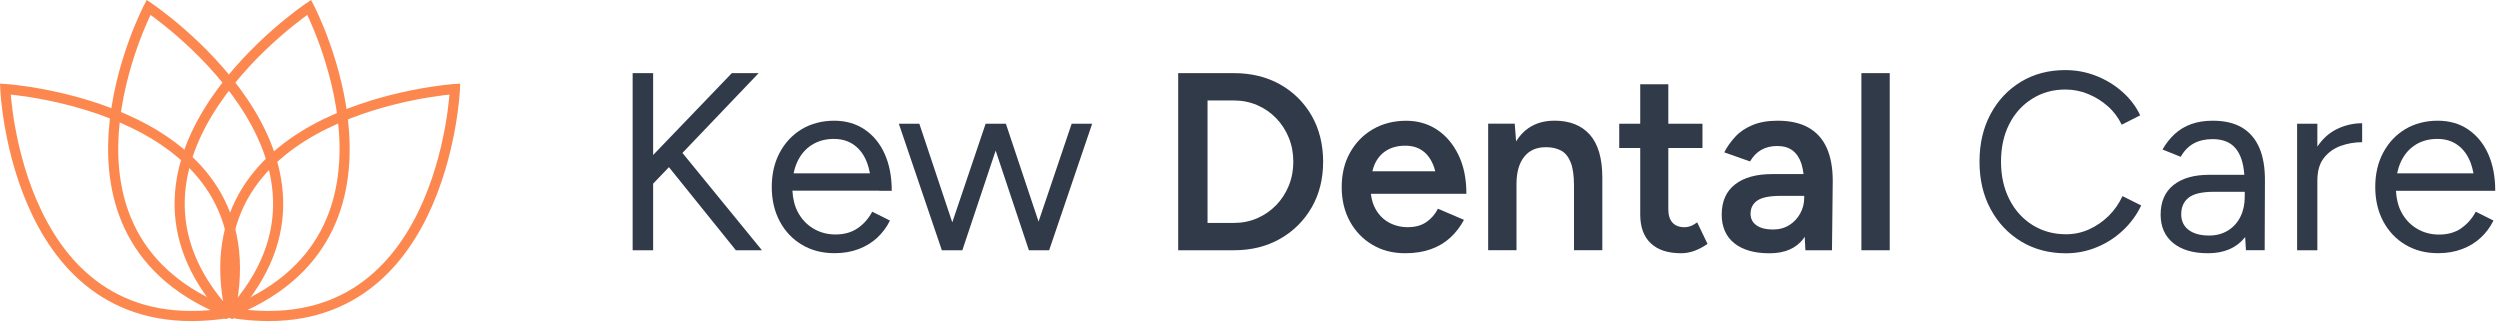
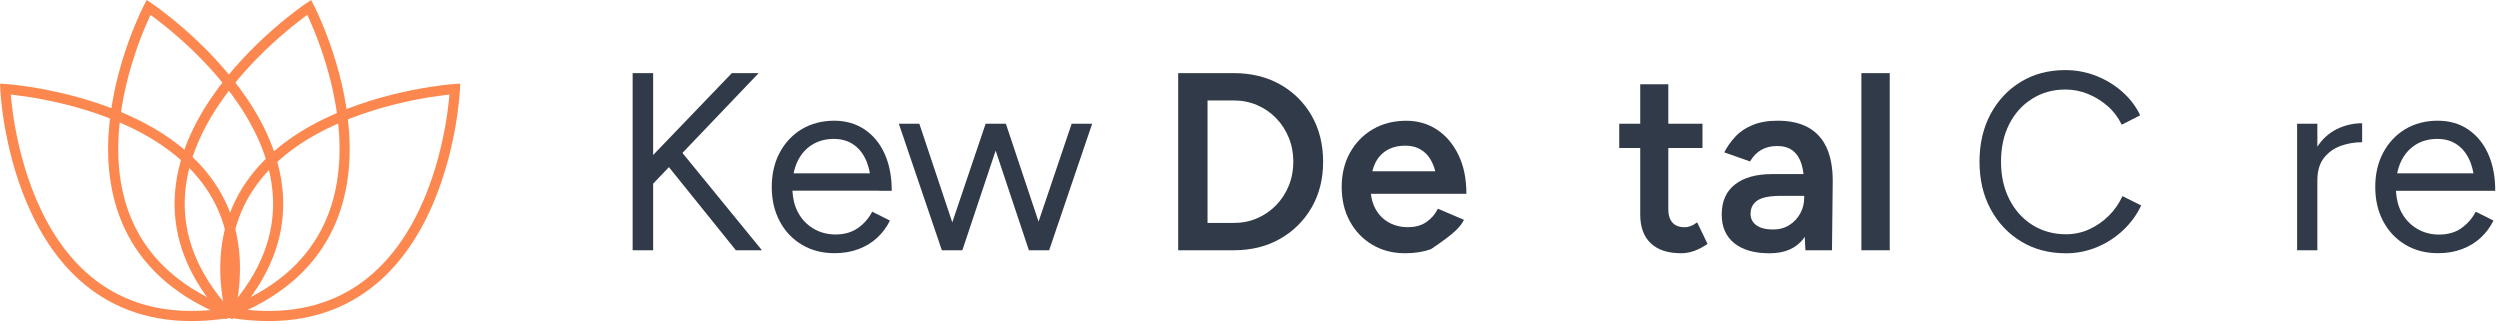
<svg xmlns="http://www.w3.org/2000/svg" width="494" height="64" viewBox="0 0 494 64" fill="none">
  <path d="M1.05 17.59C1.05 17.59 54.32 21.11 45.42 61.8C3.17 68.73 1.05 17.59 1.05 17.59Z" stroke="#FC884F" stroke-width="2" stroke-miterlimit="10" />
  <path d="M29.36 1.45C29.36 1.45 73.73 31.1 45.65 61.9C5.6 46.8 29.36 1.45 29.36 1.45Z" stroke="#FC884F" stroke-width="2" stroke-miterlimit="10" />
  <path d="M89.89 17.59C89.89 17.59 36.62 21.11 45.52 61.8C87.76 68.73 89.89 17.59 89.89 17.59Z" stroke="#FC884F" stroke-width="2" stroke-miterlimit="10" />
  <path d="M61.1 1.45C61.1 1.45 16.73 31.1 44.81 61.9C84.86 46.8 61.1 1.45 61.1 1.45Z" stroke="#FC884F" stroke-width="2" stroke-miterlimit="10" />
  <g id="text-fill">
    <path d="M149.91 14.45H144.61L129.06 30.63V14.45H125.01V49.45H129.06V36.29L132.18 33.03L145.41 49.45H150.56L134.85 30.22L149.91 14.45Z" fill="#313A49" />
    <path d="M173.76 37.7H176.21C176.21 34.9 175.74 32.47 174.81 30.4C173.88 28.33 172.55 26.73 170.83 25.57C169.11 24.42 167.1 23.85 164.81 23.85C162.52 23.85 160.29 24.41 158.43 25.52C156.58 26.64 155.13 28.18 154.08 30.14C153.03 32.1 152.5 34.37 152.5 36.94C152.5 39.51 153.03 41.77 154.08 43.74C155.13 45.71 156.59 47.25 158.46 48.36C160.33 49.48 162.48 50.03 164.91 50.03C166.64 50.03 168.22 49.76 169.63 49.23C171.05 48.7 172.28 47.95 173.33 46.98C174.38 46.01 175.22 44.88 175.85 43.58L172.35 41.83C171.65 43.16 170.7 44.25 169.5 45.08C168.3 45.91 166.83 46.33 165.1 46.33C163.47 46.33 162 45.94 160.7 45.15C159.4 44.37 158.38 43.28 157.65 41.9C157.01 40.69 156.67 39.28 156.58 37.68H173.74L173.76 37.7ZM156.82 34.25C156.99 33.42 157.23 32.66 157.56 31.95C158.23 30.52 159.18 29.41 160.44 28.62C161.69 27.84 163.13 27.45 164.76 27.45C166.39 27.45 167.72 27.87 168.84 28.7C169.96 29.53 170.8 30.71 171.36 32.23C171.59 32.85 171.76 33.53 171.9 34.25H156.82Z" fill="#313A49" />
    <path d="M205.22 43.79L198.76 24.45H194.76L188.17 43.94L181.66 24.45H177.61L186.11 49.45H190.16L196.74 29.76L203.31 49.45H207.31L215.81 24.45H211.76L205.22 43.79Z" fill="#313A49" />
    <path d="M252.93 16.67C250.28 15.19 247.24 14.45 243.81 14.45H232.81V49.45H243.81C247.24 49.45 250.29 48.7 252.93 47.2C255.57 45.7 257.66 43.63 259.18 41C260.7 38.37 261.45 35.35 261.45 31.95C261.45 28.55 260.69 25.48 259.18 22.85C257.66 20.22 255.58 18.16 252.93 16.67ZM254.66 36.7C254.06 38.17 253.23 39.45 252.16 40.55C251.09 41.65 249.84 42.51 248.41 43.13C246.98 43.75 245.44 44.05 243.81 44.05H238.61V19.85H243.81C245.44 19.85 246.98 20.16 248.41 20.77C249.84 21.39 251.09 22.24 252.16 23.35C253.23 24.45 254.06 25.73 254.66 27.2C255.26 28.67 255.56 30.25 255.56 31.95C255.56 33.65 255.26 35.23 254.66 36.7Z" fill="#313A49" />
-     <path d="M286.81 38.3H289.76C289.76 35.3 289.23 32.72 288.16 30.55C287.09 28.38 285.67 26.73 283.89 25.58C282.11 24.43 280.1 23.86 277.87 23.86C275.4 23.86 273.21 24.42 271.29 25.53C269.37 26.65 267.87 28.19 266.77 30.15C265.67 32.11 265.12 34.38 265.12 36.95C265.12 39.52 265.66 41.78 266.74 43.75C267.82 45.72 269.31 47.26 271.19 48.37C273.07 49.49 275.23 50.04 277.67 50.04C279.57 50.04 281.26 49.77 282.75 49.24C284.23 48.71 285.52 47.94 286.6 46.94C287.68 45.94 288.58 44.77 289.28 43.44L284.13 41.24C283.6 42.31 282.85 43.18 281.88 43.86C280.91 44.54 279.68 44.89 278.18 44.89C276.81 44.89 275.57 44.58 274.45 43.97C273.33 43.35 272.45 42.46 271.8 41.29C271.32 40.42 271.01 39.42 270.89 38.29H286.83L286.81 38.3ZM271.18 33.85C271.3 33.38 271.43 32.93 271.61 32.52C272.14 31.3 272.93 30.38 273.96 29.74C274.99 29.11 276.23 28.79 277.66 28.79C279.09 28.79 280.18 29.13 281.14 29.82C282.09 30.5 282.82 31.54 283.34 32.94C283.44 33.22 283.53 33.53 283.61 33.84H271.18V33.85Z" fill="#313A49" />
-     <path d="M307.11 23.85C305.14 23.85 303.44 24.34 302.01 25.32C301.04 25.98 300.24 26.87 299.58 27.94L299.31 24.44H294.06V49.44H299.66V36.39C299.66 34.02 300.18 32.21 301.21 30.94C302.24 29.67 303.69 29.06 305.56 29.09C306.66 29.09 307.62 29.31 308.44 29.74C309.26 30.17 309.89 30.93 310.34 32.02C310.79 33.1 311.02 34.64 311.02 36.64V49.44H316.62V35.14C316.62 31.31 315.8 28.47 314.15 26.61C312.5 24.76 310.16 23.84 307.12 23.84L307.11 23.85Z" fill="#313A49" />
+     <path d="M286.81 38.3H289.76C289.76 35.3 289.23 32.72 288.16 30.55C287.09 28.38 285.67 26.73 283.89 25.58C282.11 24.43 280.1 23.86 277.87 23.86C275.4 23.86 273.21 24.42 271.29 25.53C269.37 26.65 267.87 28.19 266.77 30.15C265.67 32.11 265.12 34.38 265.12 36.95C265.12 39.52 265.66 41.78 266.74 43.75C267.82 45.72 269.31 47.26 271.19 48.37C273.07 49.49 275.23 50.04 277.67 50.04C279.57 50.04 281.26 49.77 282.75 49.24C287.68 45.94 288.58 44.77 289.28 43.44L284.13 41.24C283.6 42.31 282.85 43.18 281.88 43.86C280.91 44.54 279.68 44.89 278.18 44.89C276.81 44.89 275.57 44.58 274.45 43.97C273.33 43.35 272.45 42.46 271.8 41.29C271.32 40.42 271.01 39.42 270.89 38.29H286.83L286.81 38.3ZM271.18 33.85C271.3 33.38 271.43 32.93 271.61 32.52C272.14 31.3 272.93 30.38 273.96 29.74C274.99 29.11 276.23 28.79 277.66 28.79C279.09 28.79 280.18 29.13 281.14 29.82C282.09 30.5 282.82 31.54 283.34 32.94C283.44 33.22 283.53 33.53 283.61 33.84H271.18V33.85Z" fill="#313A49" />
    <path d="M334.01 44.7C333.61 44.83 333.24 44.9 332.91 44.9C331.84 44.9 331.03 44.6 330.49 44C329.94 43.4 329.66 42.52 329.66 41.35V29.25H336.41V24.45H329.66V16.65H324.11V24.45H319.96V29.25H324.11V42.4C324.11 44.87 324.8 46.76 326.19 48.07C327.57 49.39 329.58 50.04 332.21 50.04C333.08 50.04 333.94 49.88 334.81 49.57C335.68 49.25 336.54 48.79 337.41 48.19L335.36 43.94C334.86 44.31 334.41 44.56 334.01 44.69V44.7Z" fill="#313A49" />
    <path d="M357.33 25.2C355.71 24.3 353.69 23.85 351.25 23.85C349.35 23.85 347.71 24.13 346.33 24.7C344.95 25.27 343.8 26.03 342.91 27C342.01 27.97 341.28 29 340.71 30.1L345.81 31.9C346.41 30.87 347.16 30.1 348.06 29.6C348.96 29.1 349.99 28.85 351.16 28.85C352.43 28.85 353.45 29.15 354.23 29.75C355.01 30.35 355.59 31.22 355.96 32.35C356.15 32.95 356.29 33.64 356.38 34.4H350.16C347.03 34.4 344.58 35.08 342.83 36.45C341.08 37.82 340.21 39.8 340.21 42.4C340.21 44.83 341.04 46.72 342.68 48.05C344.33 49.38 346.66 50.05 349.66 50.05C352.66 50.05 354.93 49.08 356.38 47.13C356.46 47.02 356.53 46.9 356.61 46.78L356.75 49.45H362L362.15 35.75C362.15 33.15 361.75 30.97 360.95 29.2C360.15 27.43 358.94 26.1 357.33 25.2ZM355.73 42.17C355.21 43.12 354.5 43.89 353.58 44.47C352.66 45.05 351.59 45.35 350.35 45.35C348.95 45.35 347.86 45.07 347.08 44.52C346.3 43.97 345.91 43.21 345.91 42.24C345.91 41.11 346.36 40.23 347.26 39.62C348.16 39 349.73 38.7 351.96 38.7H356.51V39.1C356.51 40.2 356.25 41.22 355.73 42.17Z" fill="#313A49" />
    <path d="M373.41 14.45H367.81V49.45H373.41V14.45Z" fill="#313A49" />
    <path d="M416.68 42.65C415.53 43.78 414.24 44.67 412.8 45.32C411.37 45.97 409.85 46.29 408.25 46.29C405.78 46.29 403.57 45.68 401.63 44.47C399.68 43.25 398.15 41.56 397.05 39.39C395.95 37.22 395.4 34.74 395.4 31.94C395.4 29.14 395.94 26.67 397.02 24.54C398.1 22.41 399.61 20.73 401.55 19.52C403.48 18.3 405.67 17.69 408.1 17.69C409.67 17.69 411.17 17.98 412.6 18.57C414.03 19.15 415.33 19.96 416.5 20.99C417.67 22.02 418.58 23.24 419.25 24.64L422.9 22.79C422.07 21.02 420.88 19.47 419.35 18.12C417.82 16.77 416.08 15.72 414.15 14.97C412.22 14.22 410.2 13.85 408.1 13.85C404.8 13.85 401.88 14.62 399.32 16.17C396.77 17.72 394.77 19.85 393.32 22.57C391.87 25.29 391.15 28.41 391.15 31.95C391.15 35.49 391.88 38.61 393.35 41.33C394.82 44.05 396.83 46.18 399.4 47.73C401.97 49.28 404.92 50.05 408.25 50.05C410.35 50.05 412.37 49.65 414.32 48.85C416.27 48.05 418 46.93 419.52 45.5C421.04 44.07 422.23 42.43 423.1 40.6L419.4 38.75C418.73 40.22 417.82 41.52 416.68 42.65Z" fill="#313A49" />
-     <path d="M443.01 25.2C441.48 24.3 439.56 23.85 437.26 23.85C435.66 23.85 434.24 24.07 432.99 24.52C431.74 24.97 430.65 25.63 429.71 26.49C428.78 27.36 427.98 28.37 427.31 29.54L430.91 30.99C431.58 29.79 432.44 28.91 433.49 28.34C434.54 27.77 435.78 27.49 437.21 27.49C438.64 27.49 439.92 27.82 440.83 28.47C441.75 29.12 442.43 30.09 442.88 31.37C443.19 32.26 443.39 33.33 443.48 34.54H436.55C433.52 34.54 431.16 35.22 429.47 36.57C427.79 37.92 426.94 39.86 426.94 42.4C426.94 44.8 427.77 46.67 429.42 48.02C431.07 49.37 433.36 50.04 436.3 50.04C439.43 50.04 441.83 49.03 443.5 47.02C443.55 46.96 443.59 46.89 443.64 46.83L443.8 49.44H447.5L447.55 35.89C447.58 33.22 447.22 31 446.45 29.22C445.68 27.44 444.53 26.1 443 25.19L443.01 25.2ZM442.71 42.82C442.14 43.97 441.33 44.88 440.26 45.54C439.19 46.21 437.94 46.54 436.51 46.54C434.78 46.54 433.43 46.16 432.46 45.42C431.49 44.68 431.01 43.65 431.01 42.35C431.01 40.92 431.5 39.82 432.49 39.05C433.47 38.28 435.13 37.9 437.46 37.9H443.56V38.9C443.56 40.37 443.28 41.67 442.71 42.82Z" fill="#313A49" />
    <path d="M457.91 28.97V24.45H453.91V49.45H457.91V35.7C457.91 33.8 458.34 32.3 459.21 31.2C460.08 30.1 461.19 29.31 462.54 28.82C463.89 28.34 465.3 28.1 466.76 28.1V24.35C464.96 24.35 463.25 24.76 461.64 25.57C460.14 26.33 458.91 27.47 457.92 28.96L457.91 28.97Z" fill="#313A49" />
    <path d="M486.36 45.1C485.16 45.93 483.69 46.35 481.96 46.35C480.33 46.35 478.86 45.96 477.56 45.17C476.26 44.39 475.24 43.3 474.51 41.92C473.87 40.71 473.53 39.3 473.44 37.7H493.06C493.06 34.9 492.59 32.47 491.66 30.4C490.73 28.33 489.4 26.73 487.69 25.57C485.98 24.41 483.97 23.85 481.66 23.85C479.35 23.85 477.14 24.41 475.28 25.52C473.43 26.64 471.98 28.18 470.93 30.14C469.88 32.1 469.35 34.37 469.35 36.94C469.35 39.51 469.88 41.77 470.93 43.74C471.98 45.71 473.44 47.25 475.31 48.36C477.18 49.48 479.33 50.03 481.76 50.03C483.49 50.03 485.07 49.76 486.48 49.23C487.9 48.7 489.13 47.95 490.18 46.98C491.23 46.01 492.07 44.88 492.71 43.58L489.21 41.83C488.51 43.16 487.56 44.25 486.36 45.08V45.1ZM477.28 28.62C478.53 27.84 479.97 27.45 481.61 27.45C483.25 27.45 484.57 27.87 485.69 28.7C486.81 29.53 487.65 30.71 488.22 32.23C488.45 32.85 488.62 33.53 488.76 34.25H473.68C473.85 33.42 474.09 32.66 474.42 31.95C475.09 30.52 476.04 29.41 477.3 28.62H477.28Z" fill="#313A49" />
  </g>
</svg>